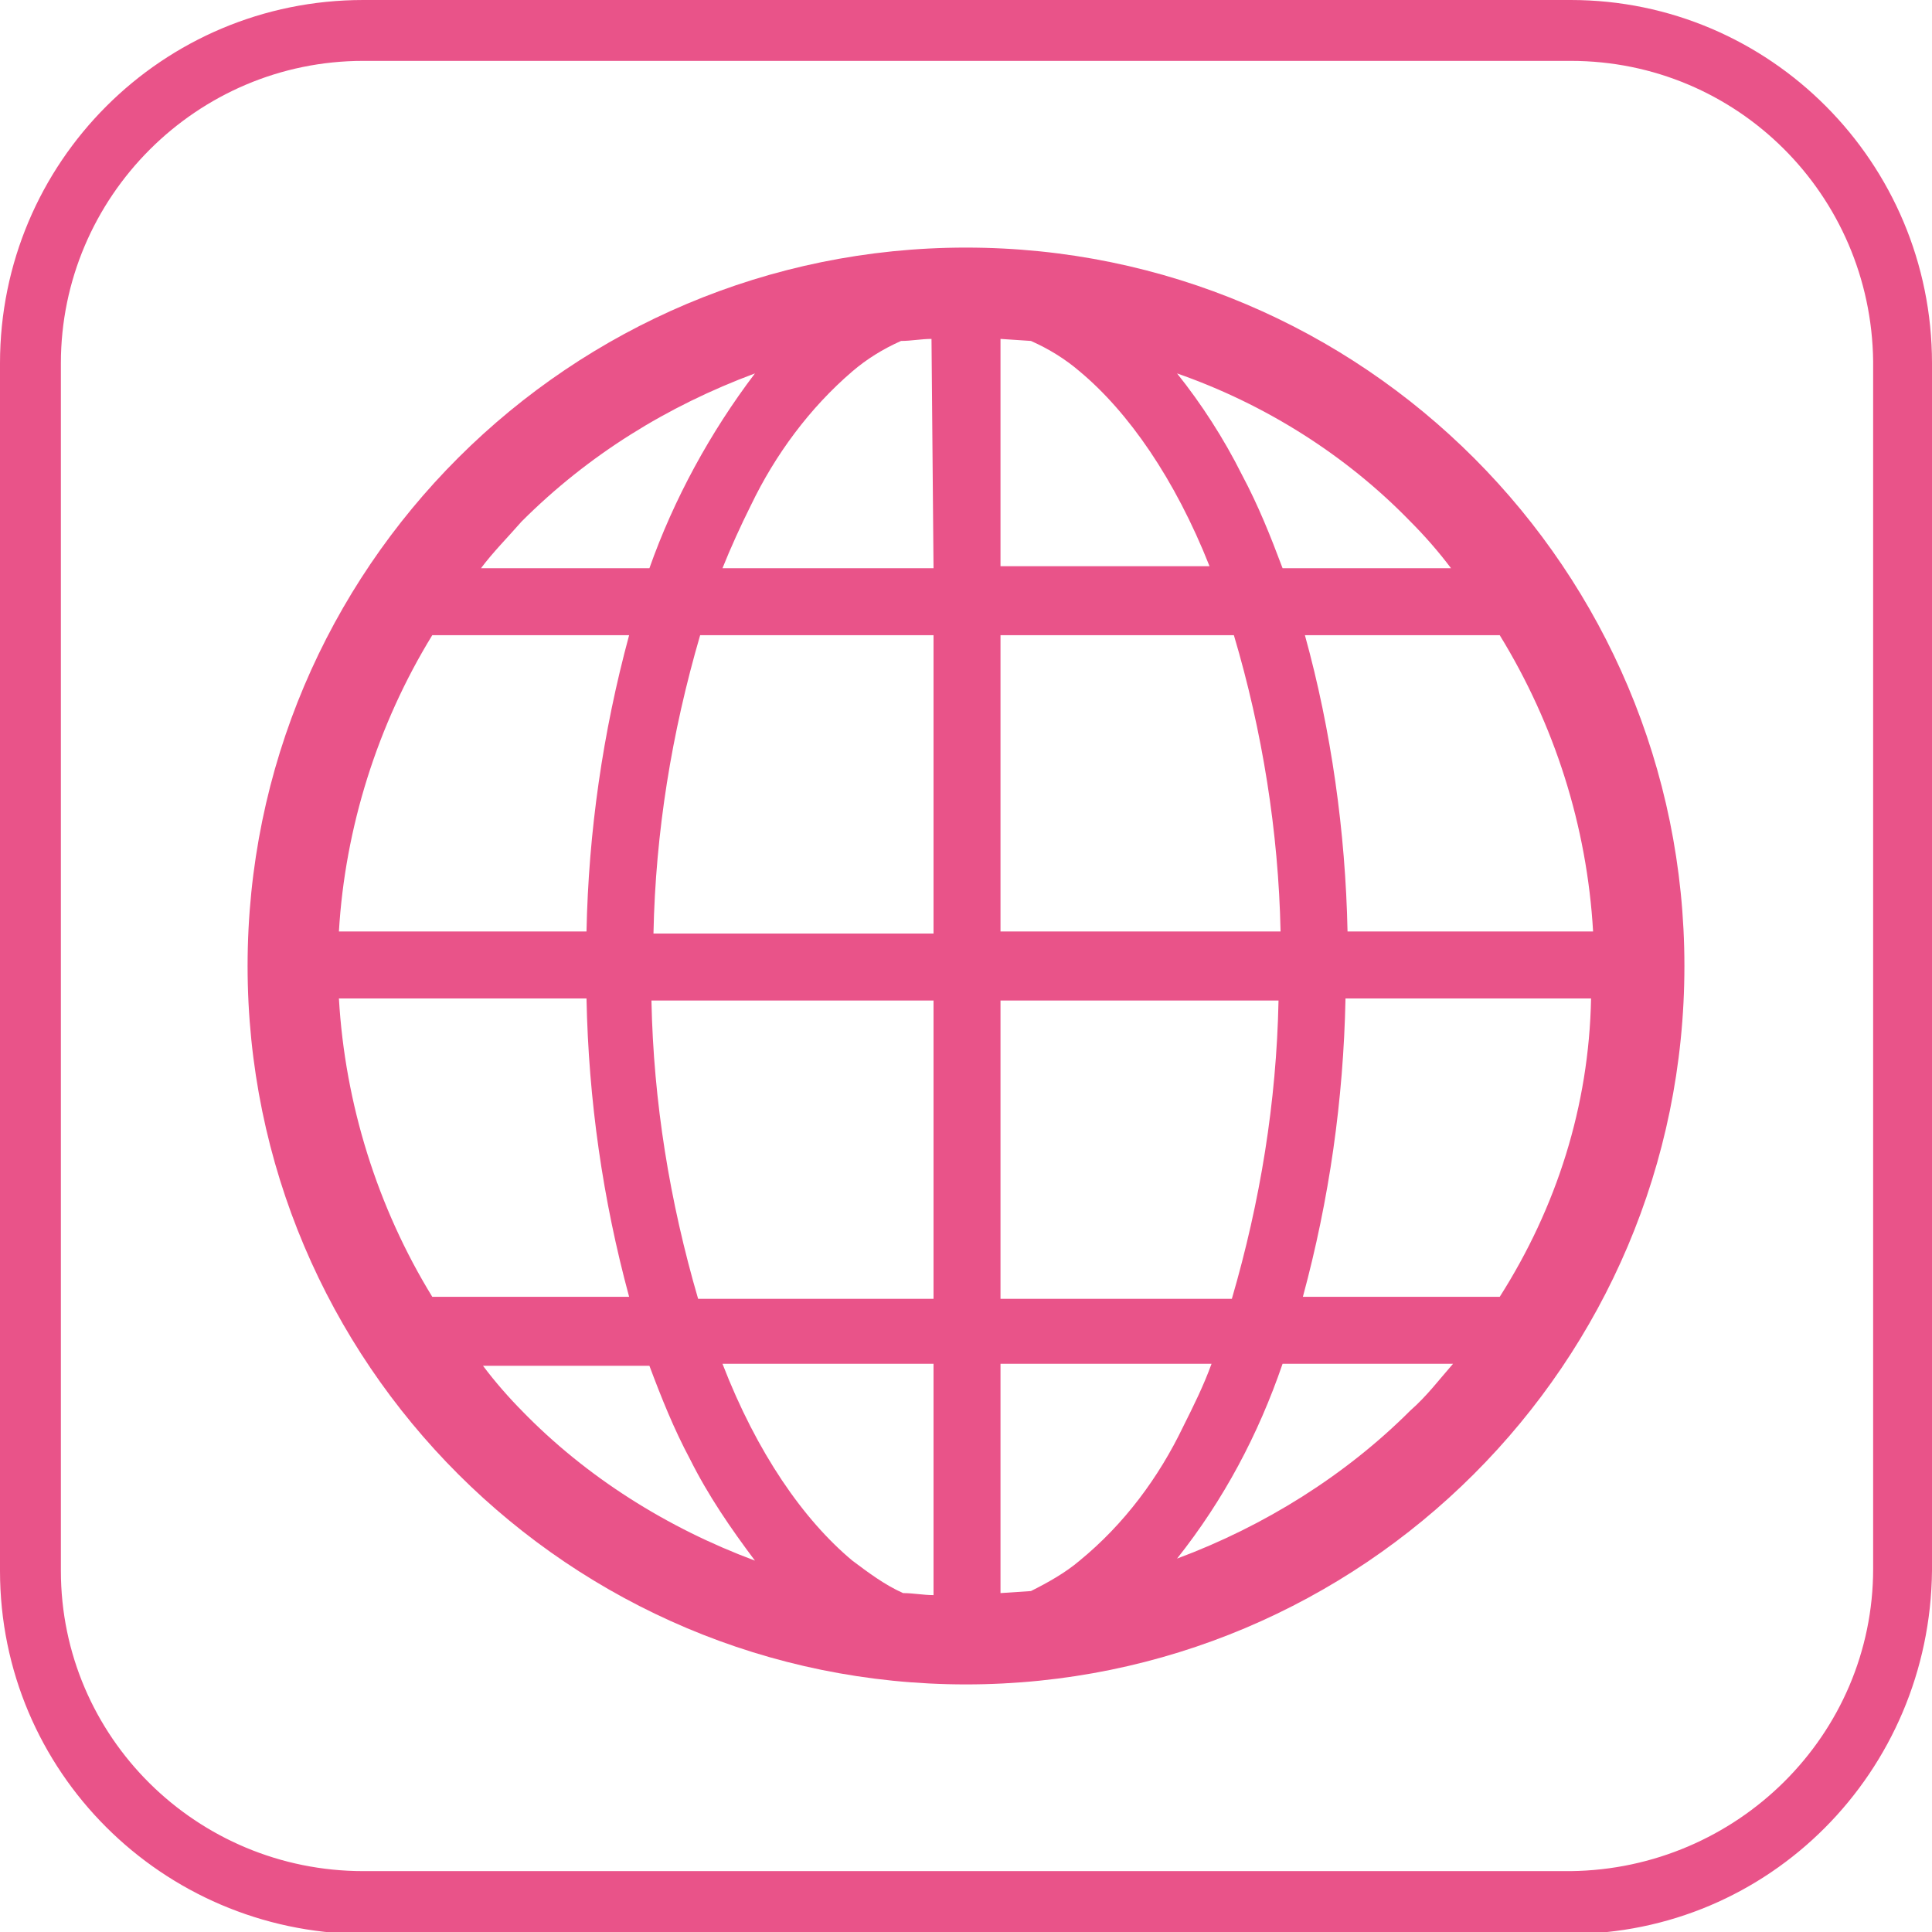
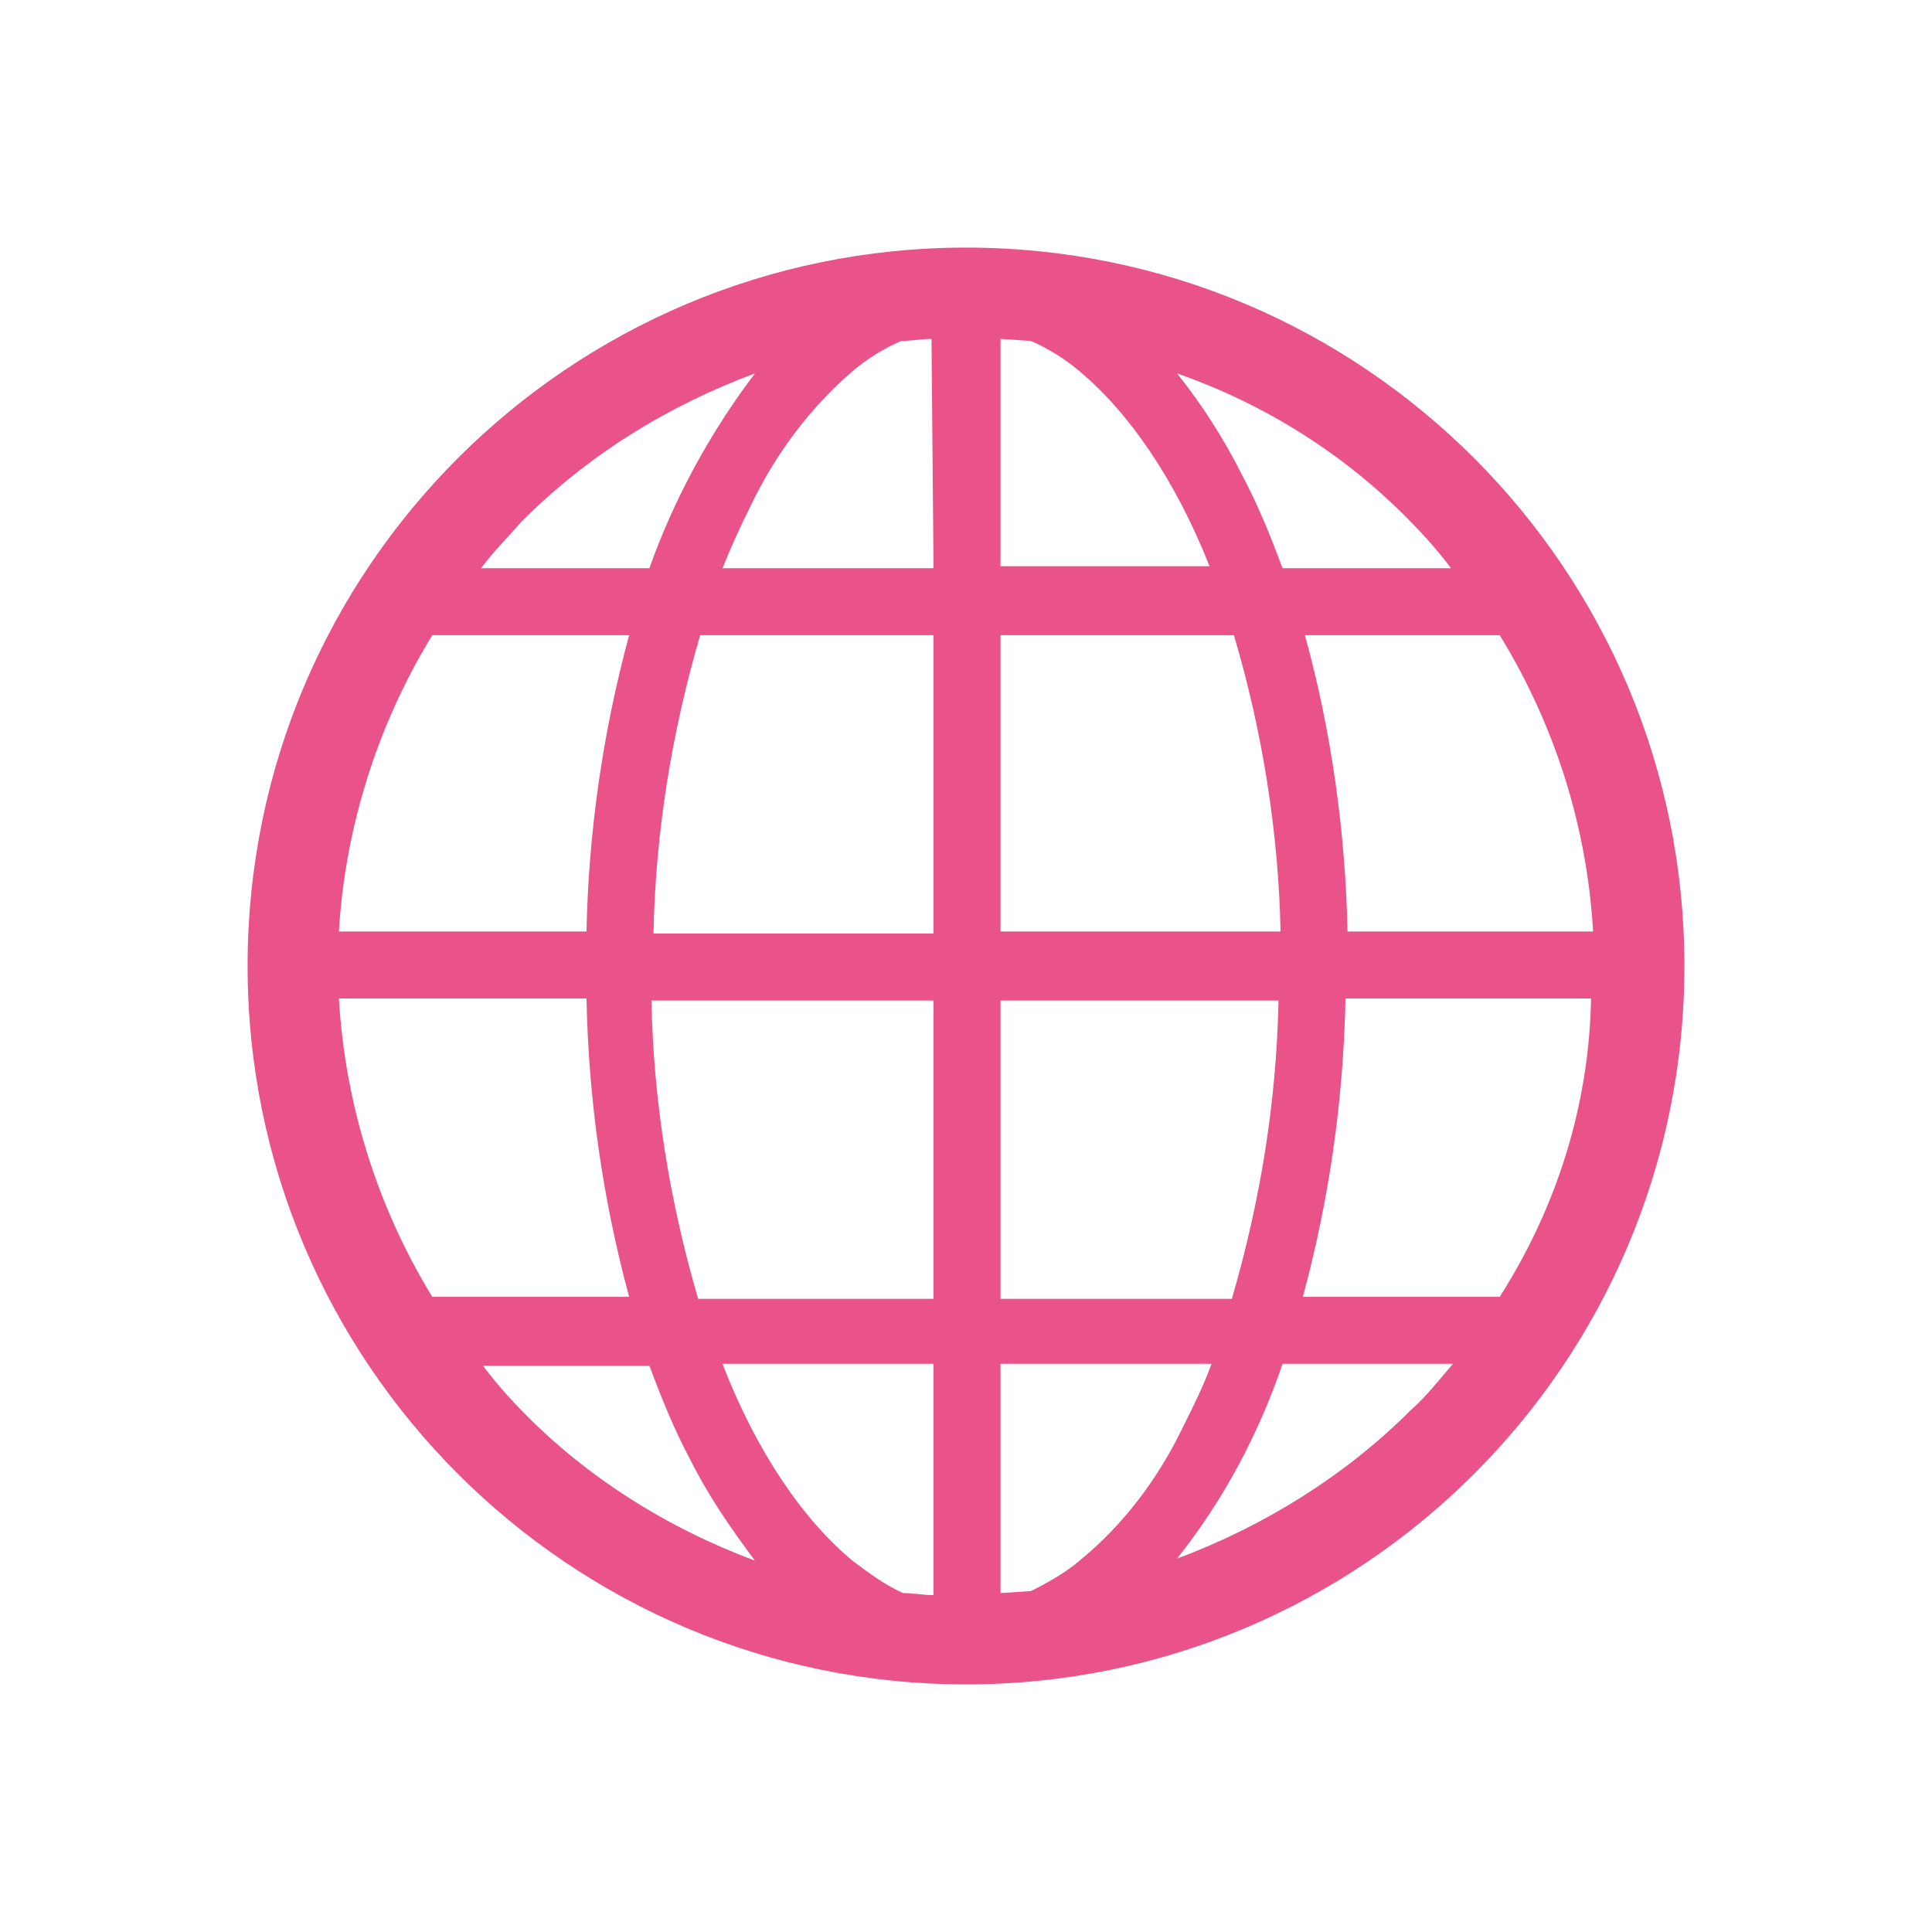
<svg xmlns="http://www.w3.org/2000/svg" xmlns:xlink="http://www.w3.org/1999/xlink" version="1.1" id="レイヤー_1" x="0px" y="0px" viewBox="0 0 95.2 95.2" style="enable-background:new 0 0 95.2 95.2;" xml:space="preserve">
  <style type="text/css">
	.st0{clip-path:url(#SVGID_00000143614715153609425070000011958412545361949085_);}
	.st1{fill:#E95389;}
</style>
  <g id="レイヤー_2_00000018956860479086270640000005732201800270151819_">
    <g id="レイヤー_1-2">
      <g>
        <defs>
          <rect id="SVGID_1_" x="-2" y="-2" width="99.2" height="99.2" />
        </defs>
        <clipPath id="SVGID_00000129204520299421844150000016392070429642857369_">
          <use xlink:href="#SVGID_1_" style="overflow:visible;" />
        </clipPath>
        <g style="clip-path:url(#SVGID_00000129204520299421844150000016392070429642857369_);">
-           <path class="st1" d="M77.4,3c8.2,0,14.8,6.6,14.9,14.8v59.5c0,8.2-6.7,14.8-14.9,14.9H17.9C9.7,92.2,3,85.6,3,77.4V17.9      C3,9.7,9.7,3,17.9,3H77.4 M77.4,0H17.9C8,0,0,8,0,17.9v59.5c0,9.9,8,17.8,17.8,17.9h59.5c9.9,0,17.8-8,17.9-17.9V17.9      C95.2,8,87.2,0,77.4,0z" />
          <path class="st1" d="M73.9,63.9h-9.7c1.3-4.8,2-9.7,2.1-14.7h12.1C78.3,54.5,76.7,59.5,73.9,63.9 M69.5,69.5      c-3.2,3.2-7.2,5.7-11.5,7.3c2.3-2.9,4-6.1,5.2-9.6h8.4C70.9,68,70.3,68.8,69.5,69.5 M53.2,76.9c-0.7,0.6-1.6,1.1-2.4,1.5      l-1.5,0.1V67.2h10.4c-0.4,1.1-0.9,2.1-1.4,3.1C57.1,72.8,55.4,75.1,53.2,76.9 M49.3,49.3H63c-0.1,5-0.9,9.9-2.3,14.7H49.3      L49.3,49.3z M49.3,31.3h11.5C62.2,36,63,41,63.1,45.9H49.3L49.3,31.3z M49.3,16.7l1.5,0.1c0.9,0.4,1.7,0.9,2.4,1.5      c2.4,2,4.7,5.3,6.4,9.6H49.3L49.3,16.7z M69.5,25.7c0.7,0.7,1.4,1.5,2,2.3h-8.3c-0.6-1.6-1.2-3.1-2-4.6c-0.9-1.8-2-3.5-3.2-5      C62.3,19.9,66.3,22.4,69.5,25.7 M73.9,31.3c2.7,4.4,4.3,9.4,4.6,14.6H66.4c-0.1-4.9-0.8-9.9-2.1-14.6H73.9z M46,28H35.6      c0.4-1,0.9-2.1,1.4-3.1c1.2-2.5,2.9-4.8,5-6.6c0.7-0.6,1.5-1.1,2.4-1.5c0.5,0,1-0.1,1.5-0.1L46,28z M46,46H32.2      c0.1-5,0.9-9.9,2.3-14.7H46V46z M46,64H34.4c-1.4-4.8-2.2-9.7-2.3-14.7H46V64z M46,78.6c-0.5,0-1-0.1-1.5-0.1      c-0.9-0.4-1.7-1-2.5-1.6c-2.4-2-4.7-5.3-6.4-9.7H46V78.6z M25.8,69.6c-0.7-0.7-1.4-1.5-2-2.3H32c0.6,1.6,1.2,3.1,2,4.6      c0.9,1.8,2,3.4,3.2,5c-4.3-1.6-8.3-4.1-11.5-7.4 M21.3,63.9c-2.7-4.4-4.3-9.5-4.6-14.7h12.2c0.1,5,0.8,9.9,2.1,14.7H21.3z       M21.3,31.3H31c-1.3,4.8-2,9.7-2.1,14.6H16.7C17,40.8,18.6,35.7,21.3,31.3 M25.7,25.7c3.3-3.3,7.2-5.7,11.5-7.3      C35,21.3,33.2,24.6,32,28h-8.3C24.3,27.2,25,26.5,25.7,25.7 M47.6,12.2c-19.5,0-35.4,15.8-35.4,35.4S28.1,83,47.6,83      S83,67.2,83,47.6c0,0,0,0,0,0C83,28.1,67.2,12.2,47.6,12.2C47.6,12.2,47.6,12.2,47.6,12.2" />
        </g>
      </g>
    </g>
  </g>
</svg>